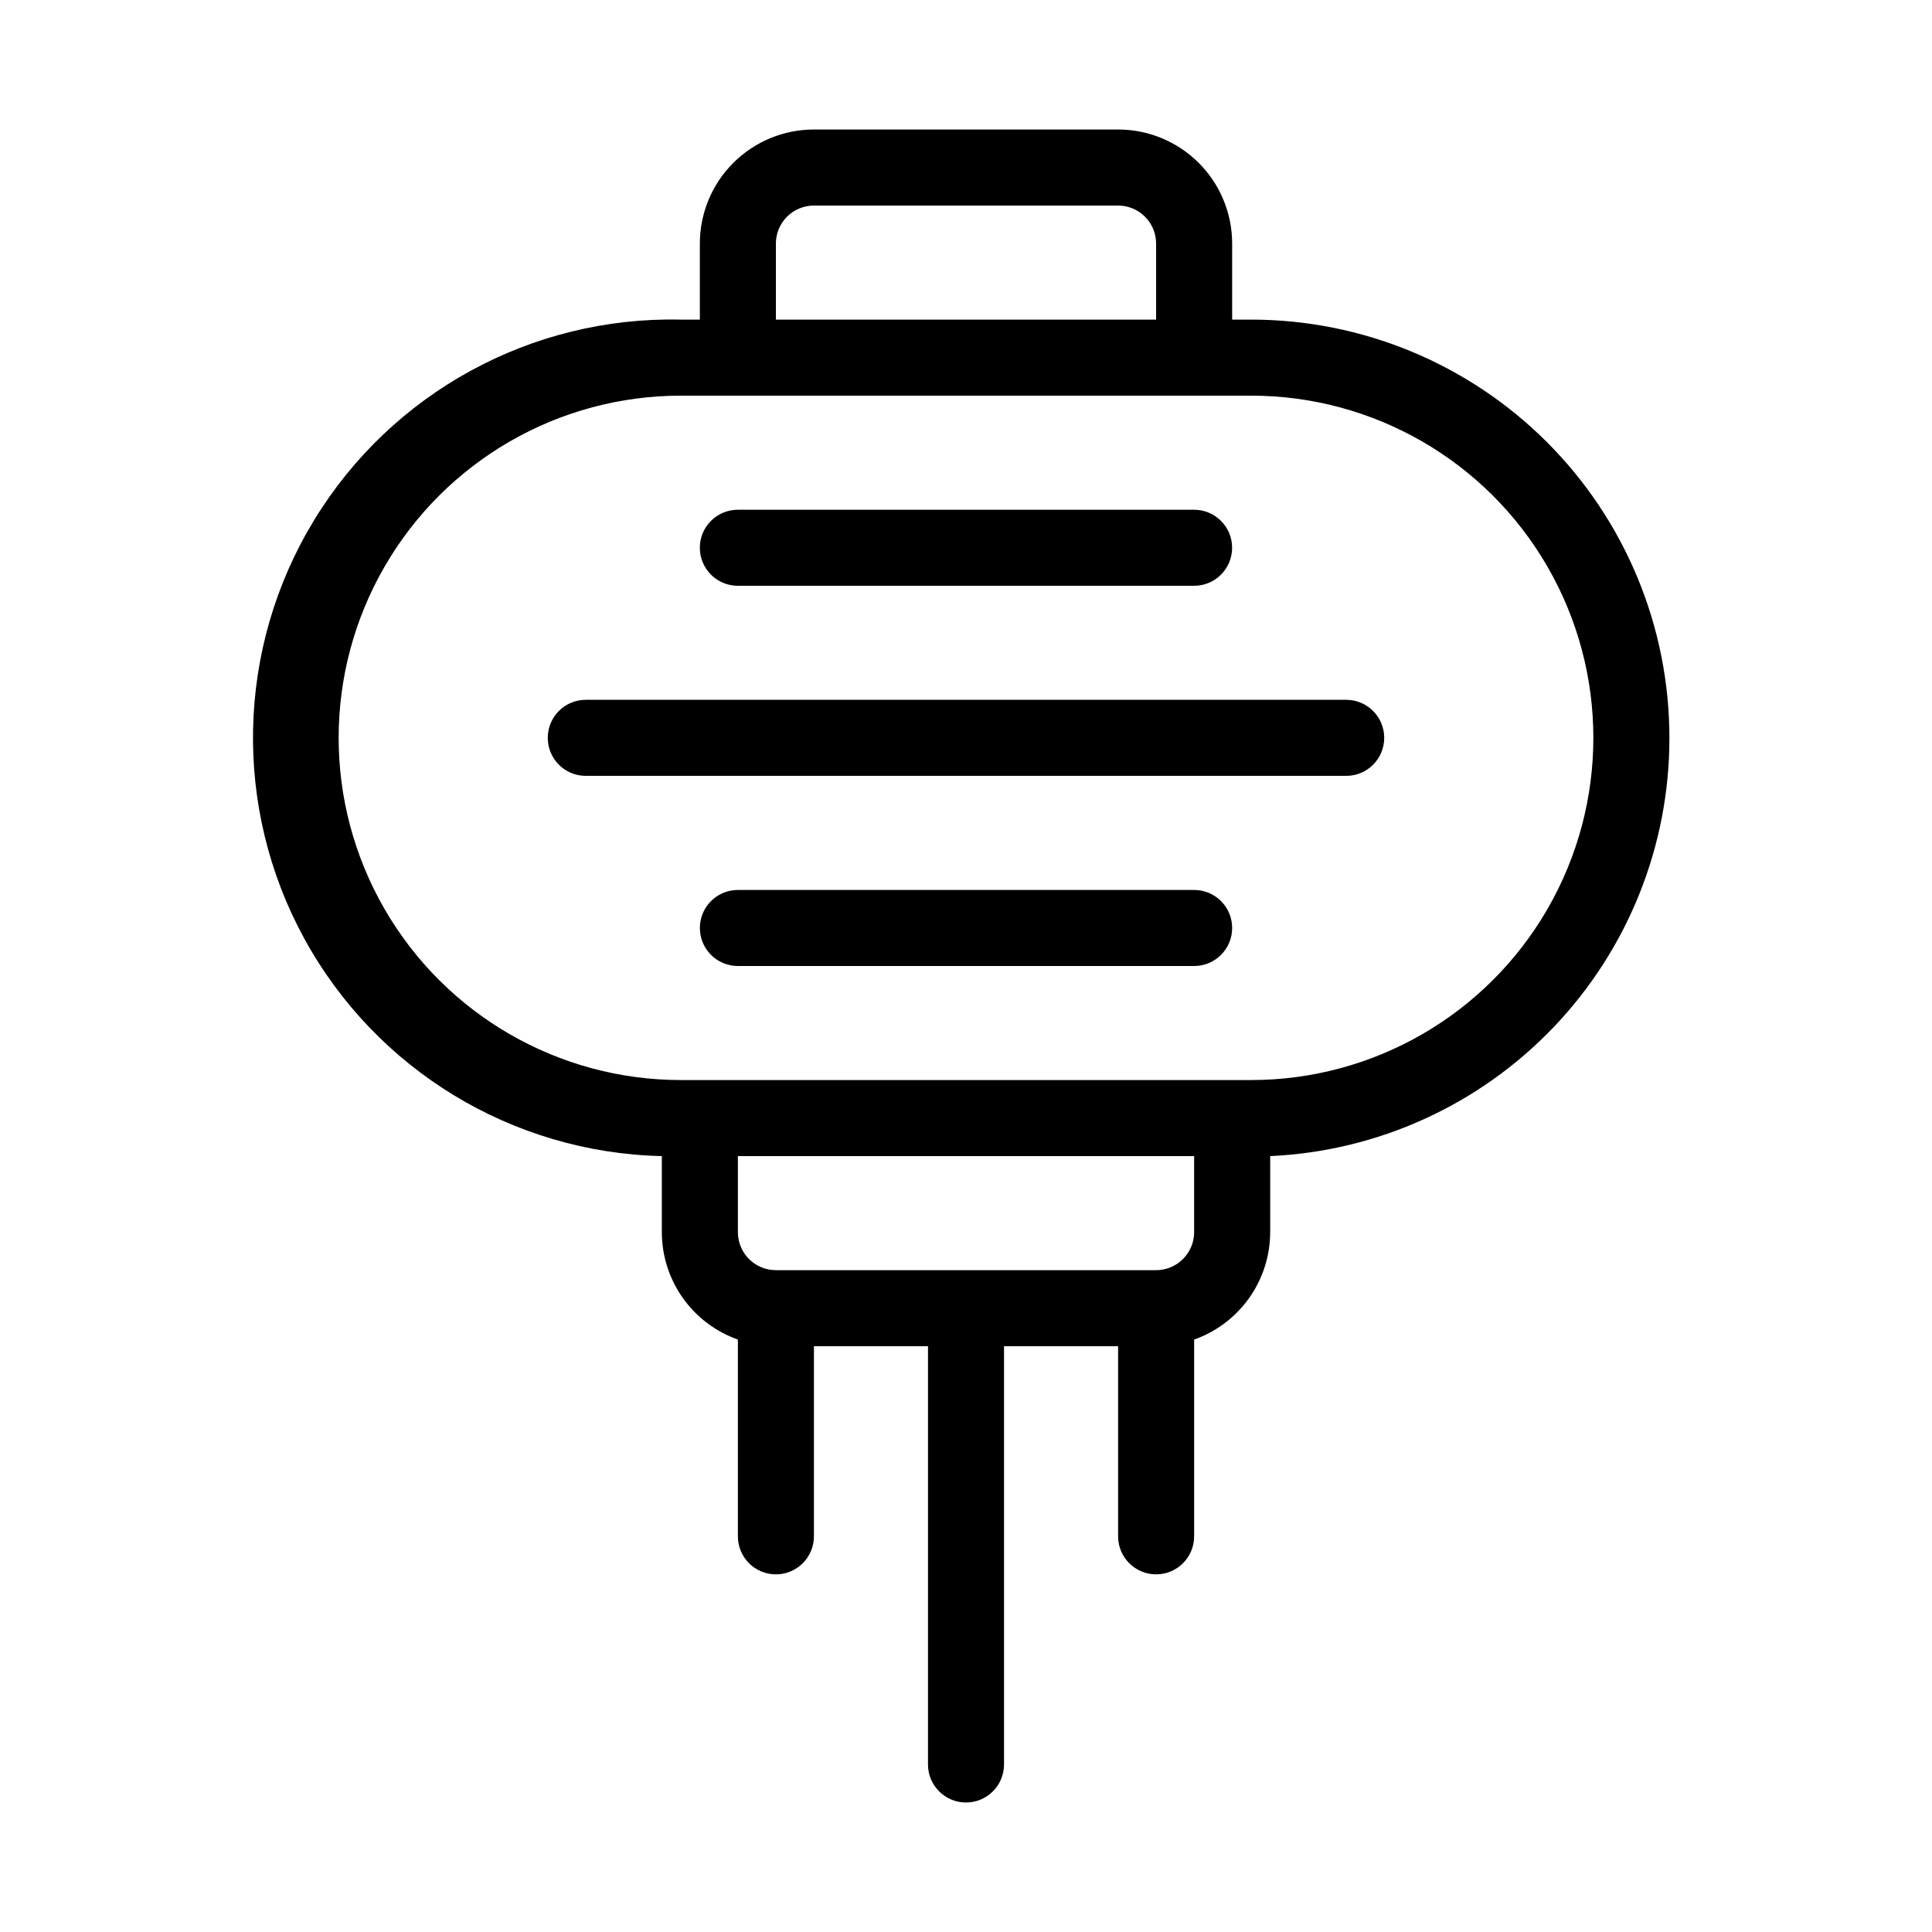
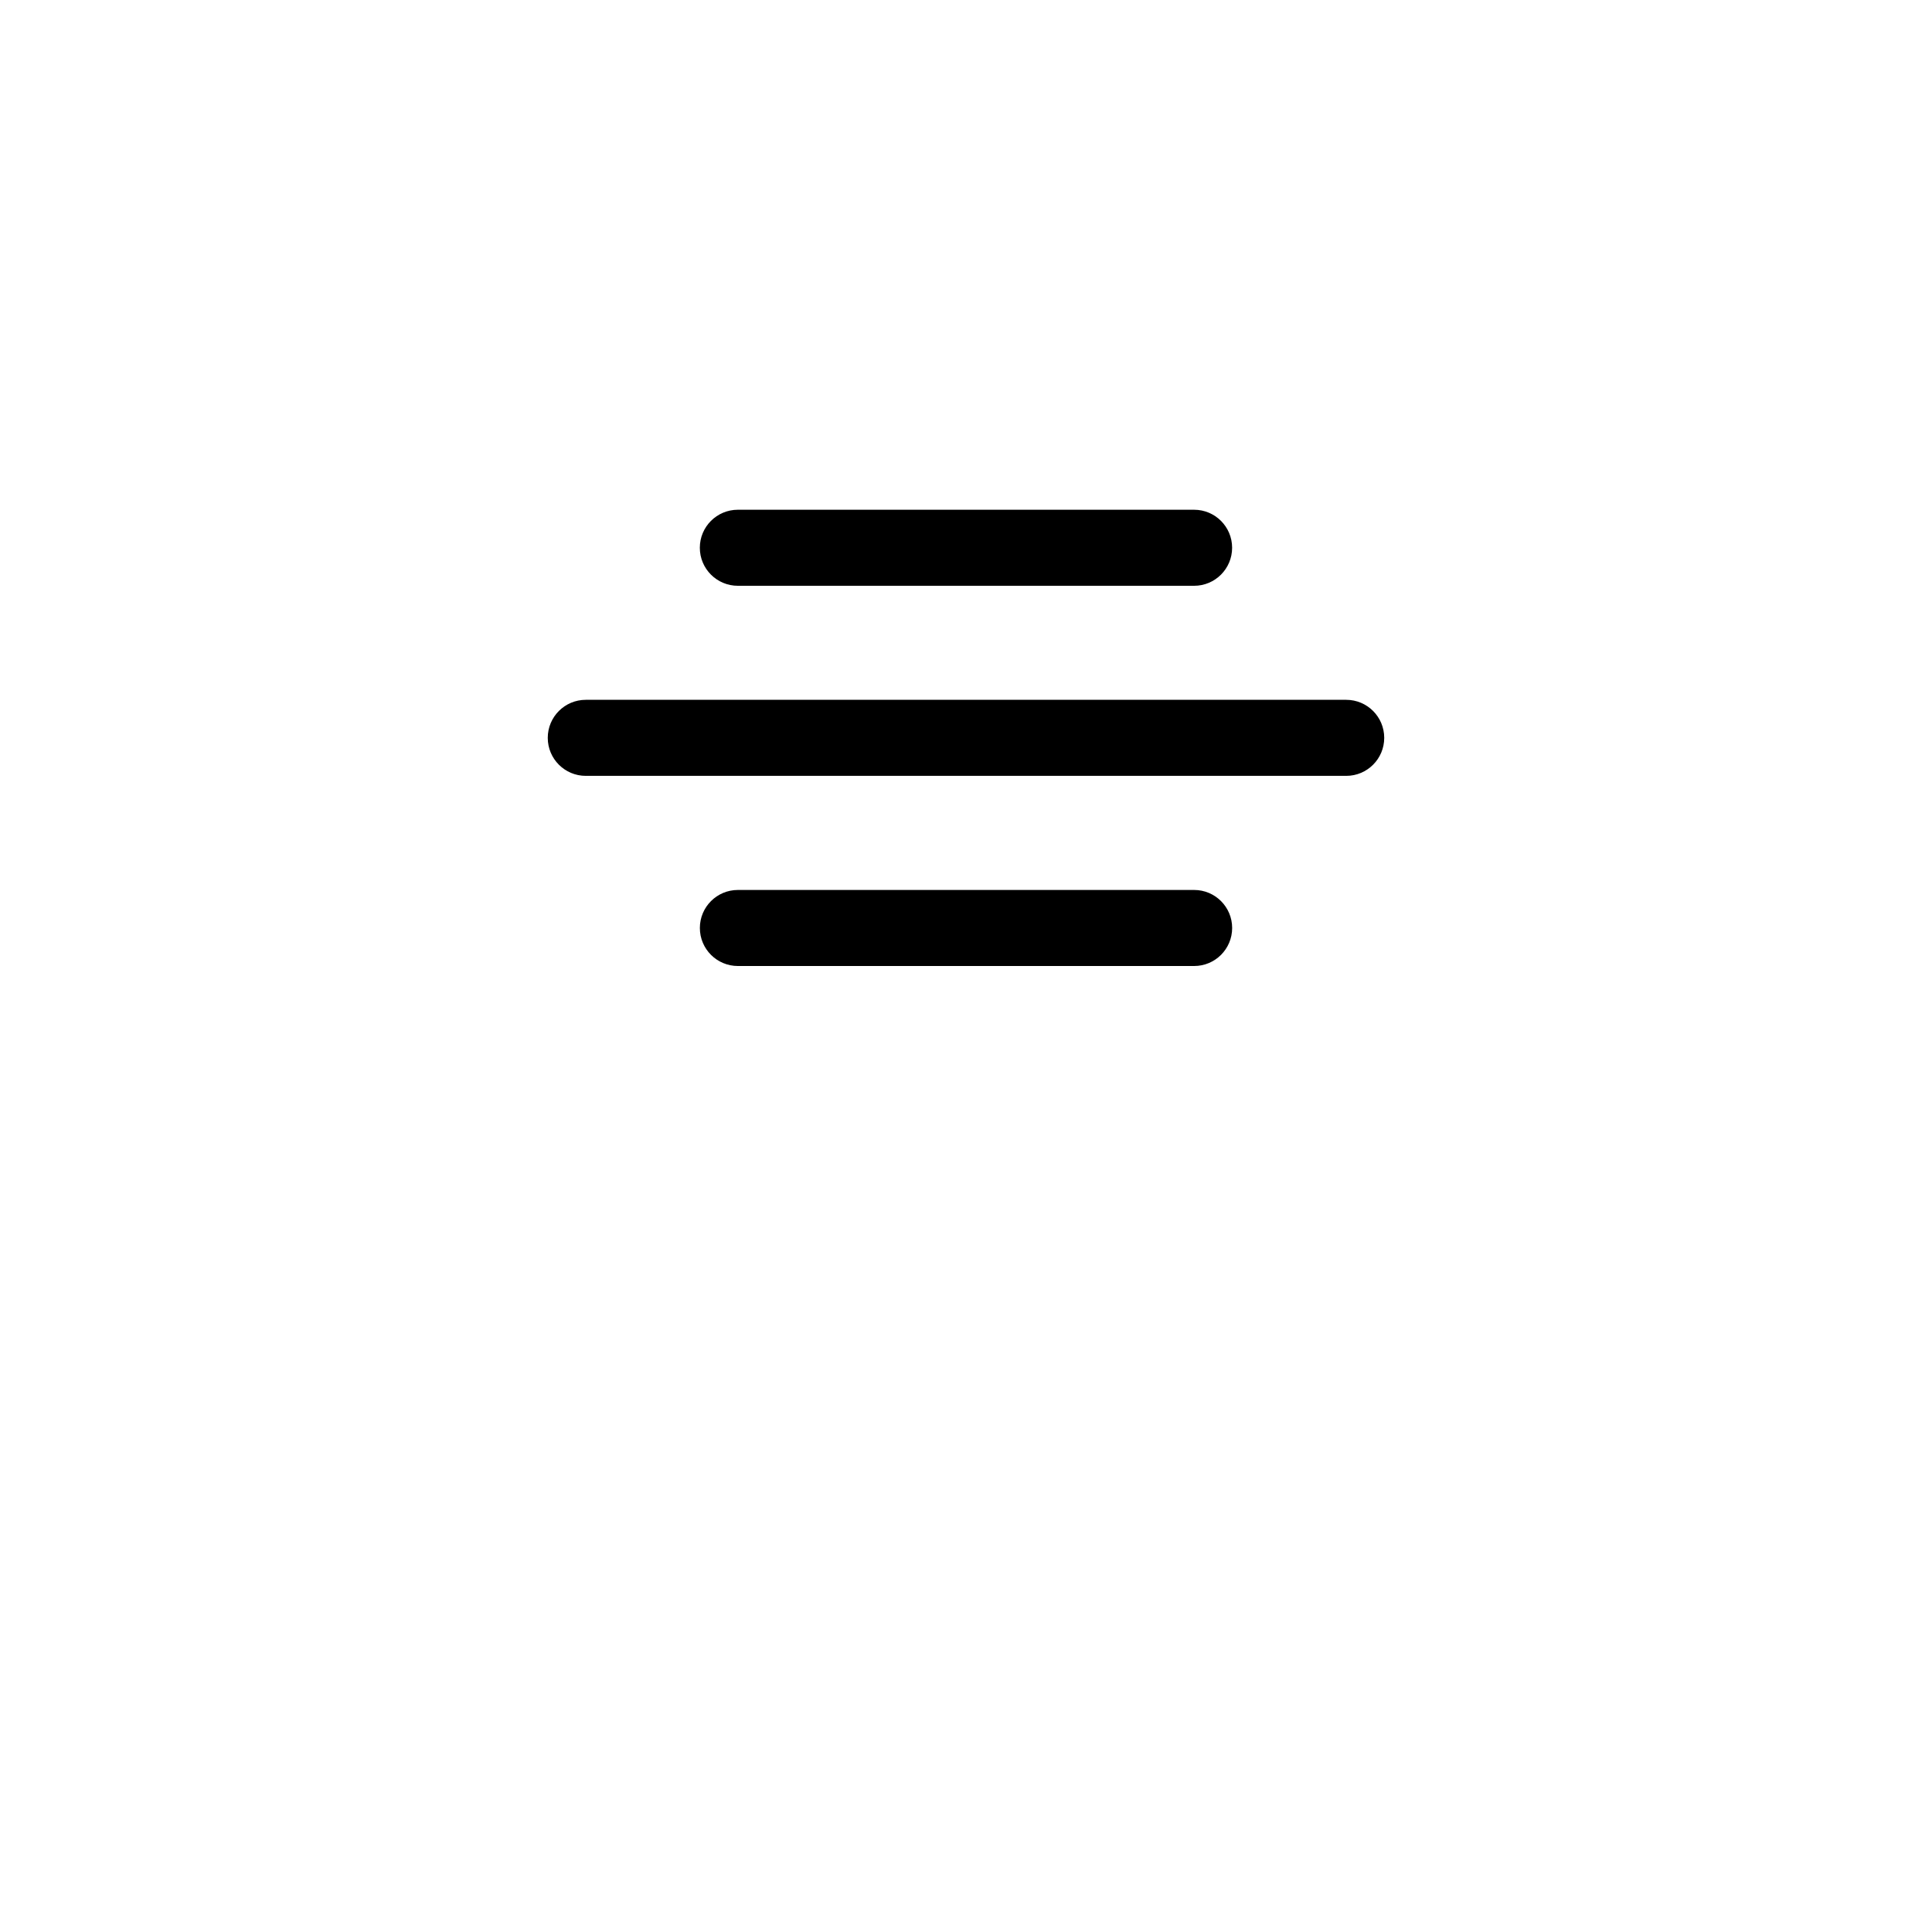
<svg xmlns="http://www.w3.org/2000/svg" fill="#000000" width="800px" height="800px" version="1.1" viewBox="144 144 512 512">
  <g>
-     <path d="m586.41 339.54c0-29.398-11.676-57.59-32.461-78.375-20.789-20.789-48.98-32.465-78.375-32.465h-5.039v-20.152c0-8.016-3.184-15.707-8.852-21.375-5.672-5.668-13.359-8.852-21.375-8.852h-80.609c-8.02 0-15.707 3.184-21.375 8.852-5.672 5.668-8.855 13.359-8.855 21.375v20.152h-5.039c-39.598-0.898-76.668 19.395-97.246 53.238-20.578 33.844-21.539 76.094-2.519 110.84 19.02 34.746 55.129 56.703 94.73 57.602v20.152c0.004 6.246 1.945 12.336 5.555 17.434 3.609 5.098 8.707 8.949 14.598 11.031v52.145c0 5.566 4.508 10.078 10.074 10.078 5.566 0 10.078-4.512 10.078-10.078v-50.379h30.23l-0.004 110.84c0 5.566 4.512 10.078 10.078 10.078 5.562 0 10.074-4.512 10.074-10.078v-110.84h30.23v50.379c0 5.566 4.512 10.078 10.074 10.078 5.566 0 10.078-4.512 10.078-10.078v-52.145c5.887-2.082 10.984-5.934 14.594-11.031s5.551-11.188 5.559-17.434v-20.152c28.512-1.297 55.426-13.543 75.137-34.191 19.707-20.648 30.691-48.102 30.66-76.645zm-236.79-130.99c0-5.566 4.512-10.074 10.078-10.074h80.609c2.672 0 5.234 1.059 7.125 2.949 1.887 1.891 2.949 4.453 2.949 7.125v20.152h-100.76zm110.84 261.98c0 2.672-1.062 5.234-2.953 7.125s-4.453 2.953-7.125 2.953h-100.76c-5.566 0-10.074-4.512-10.074-10.078v-20.152h120.91zm15.113-40.305h-151.14c-32.398 0-62.336-17.285-78.535-45.344-16.199-28.059-16.199-62.625 0-90.684 16.199-28.059 46.137-45.344 78.535-45.344h151.14c32.398 0 62.336 17.285 78.535 45.344 16.199 28.059 16.199 62.625 0 90.684-16.199 28.059-46.137 45.344-78.535 45.344z" />
    <path d="m500.76 329.46h-201.52c-5.566 0-10.078 4.512-10.078 10.078 0 5.562 4.512 10.074 10.078 10.074h201.52c5.562 0 10.074-4.512 10.074-10.074 0-5.566-4.512-10.078-10.074-10.078z" />
-     <path d="m339.54 299.24h120.91c5.562 0 10.074-4.512 10.074-10.078s-4.512-10.074-10.074-10.074h-120.91c-5.566 0-10.078 4.508-10.078 10.074s4.512 10.078 10.078 10.078z" />
+     <path d="m339.54 299.24h120.91c5.562 0 10.074-4.512 10.074-10.078s-4.512-10.074-10.074-10.074h-120.91c-5.566 0-10.078 4.508-10.078 10.074s4.512 10.078 10.078 10.078" />
    <path d="m460.46 379.85h-120.91c-5.566 0-10.078 4.508-10.078 10.074s4.512 10.078 10.078 10.078h120.91c5.562 0 10.074-4.512 10.074-10.078s-4.512-10.074-10.074-10.074z" />
  </g>
</svg>